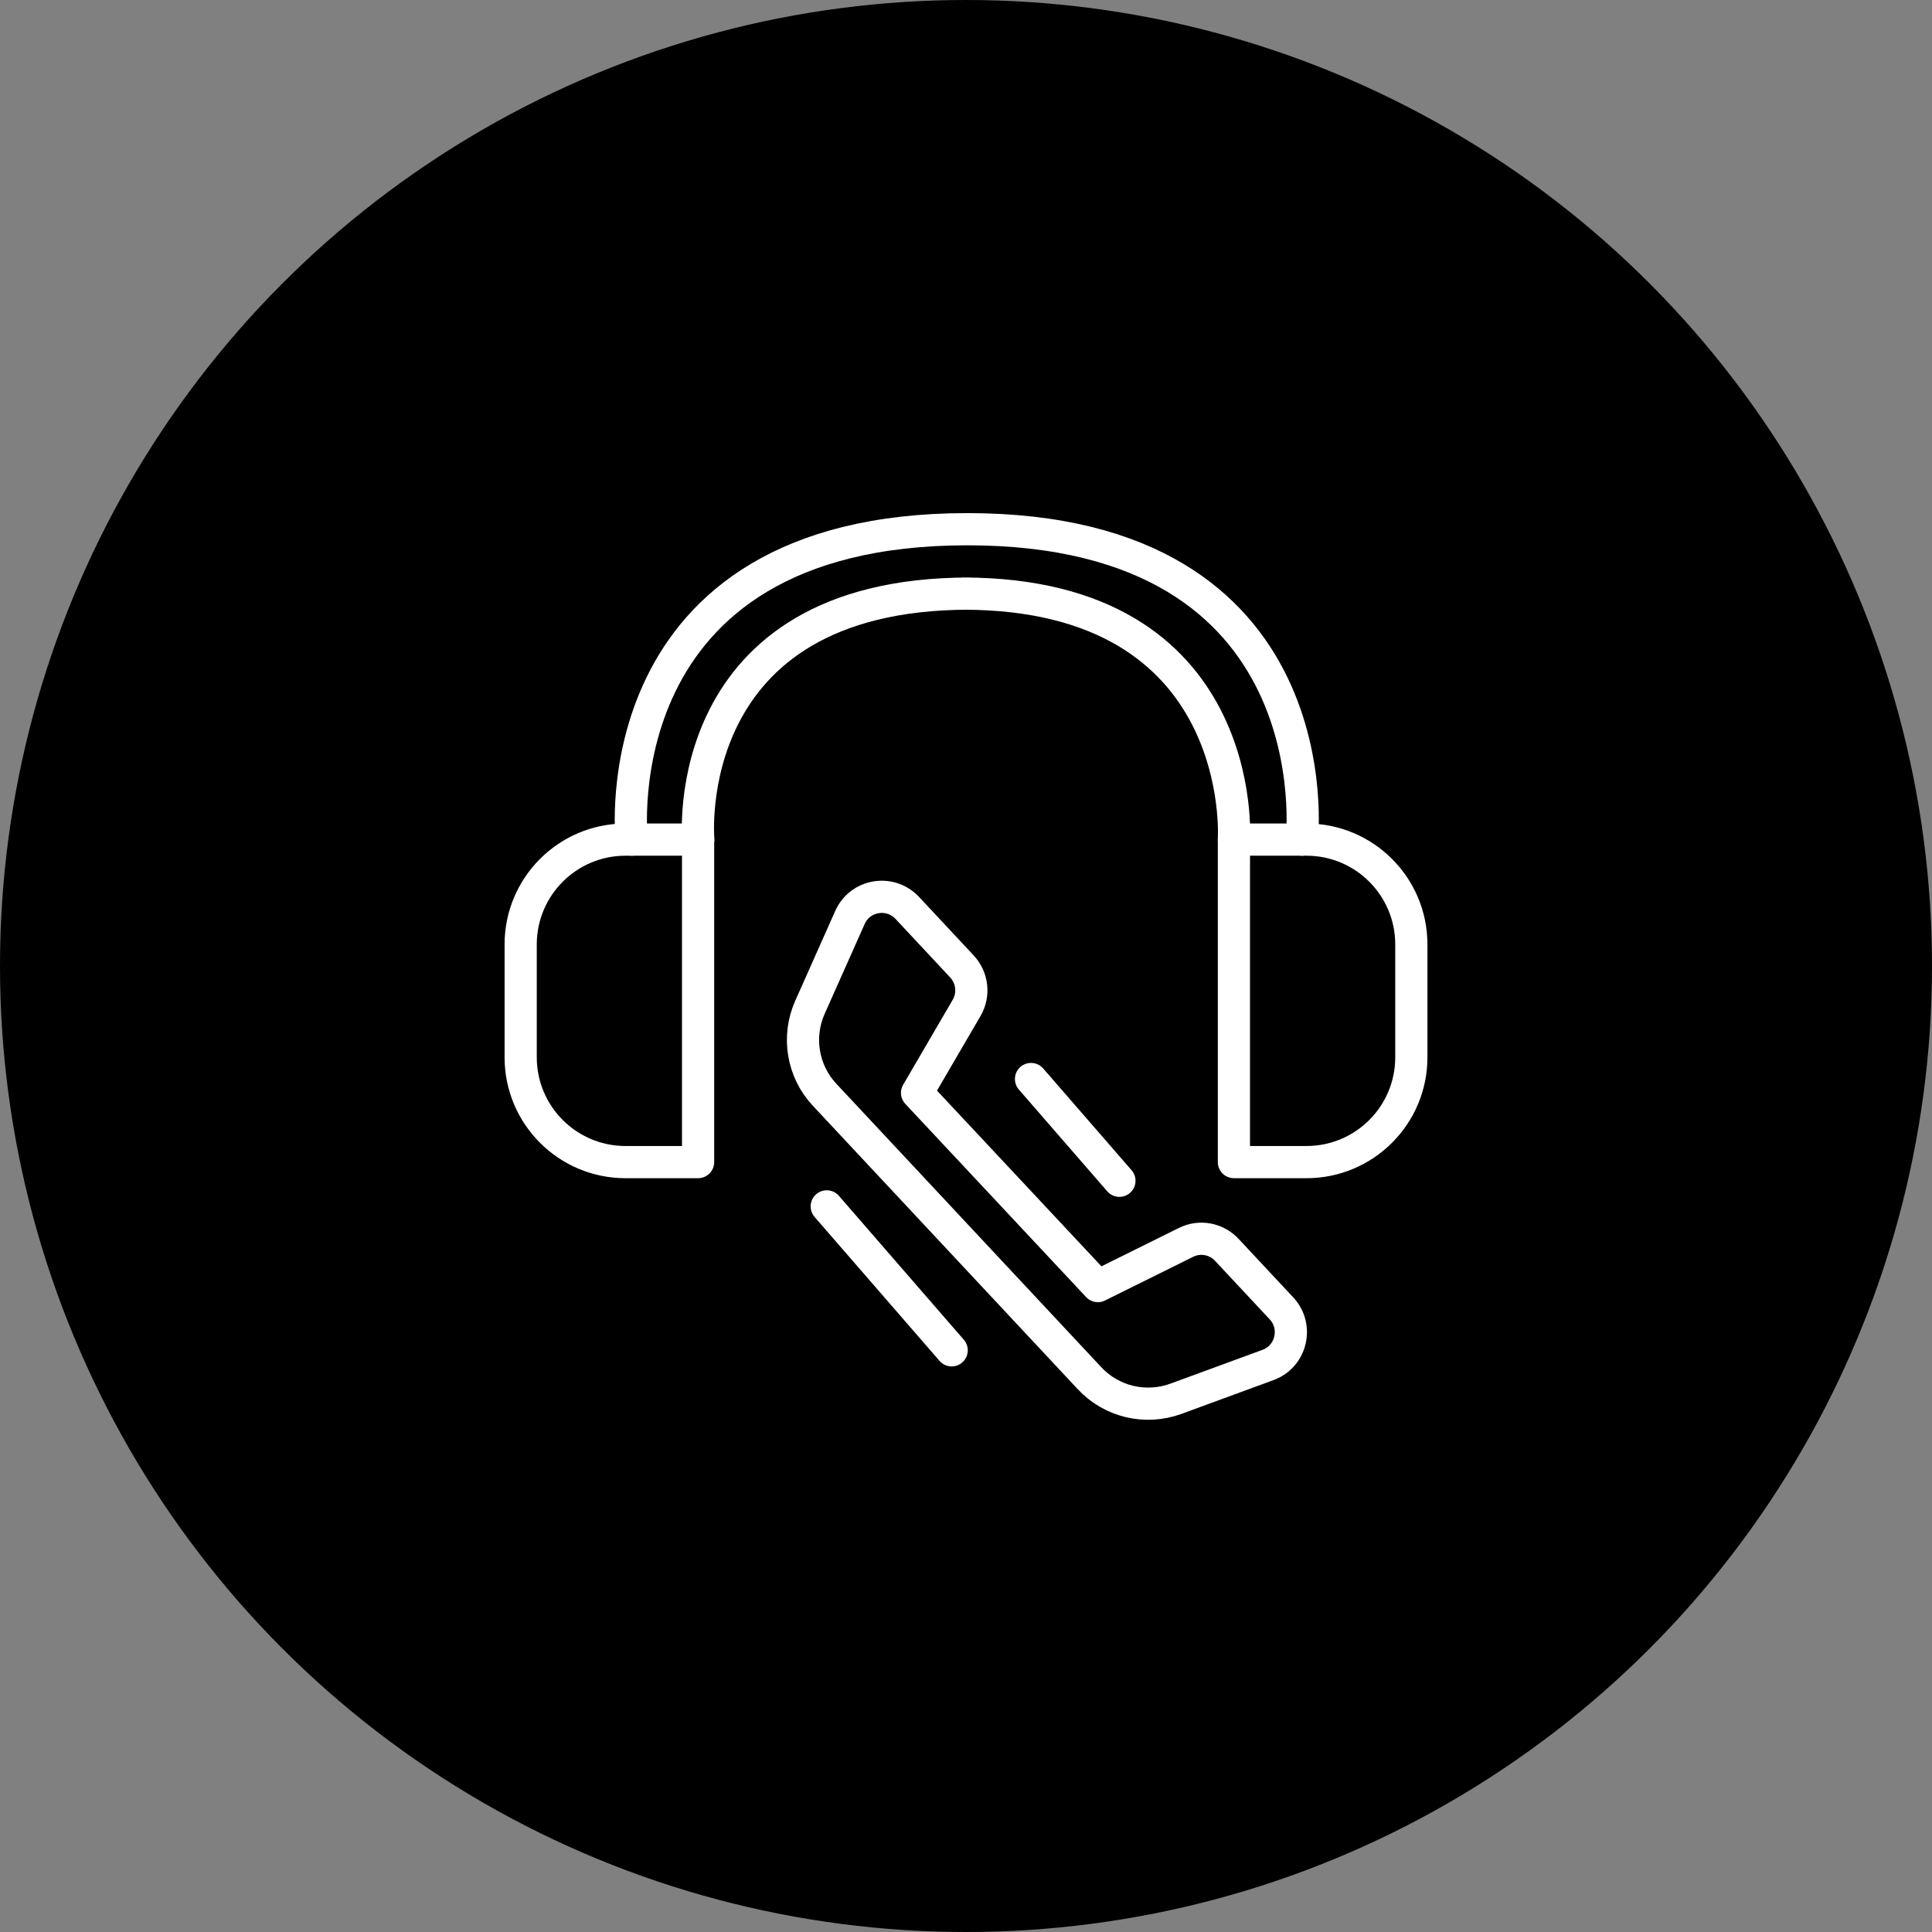
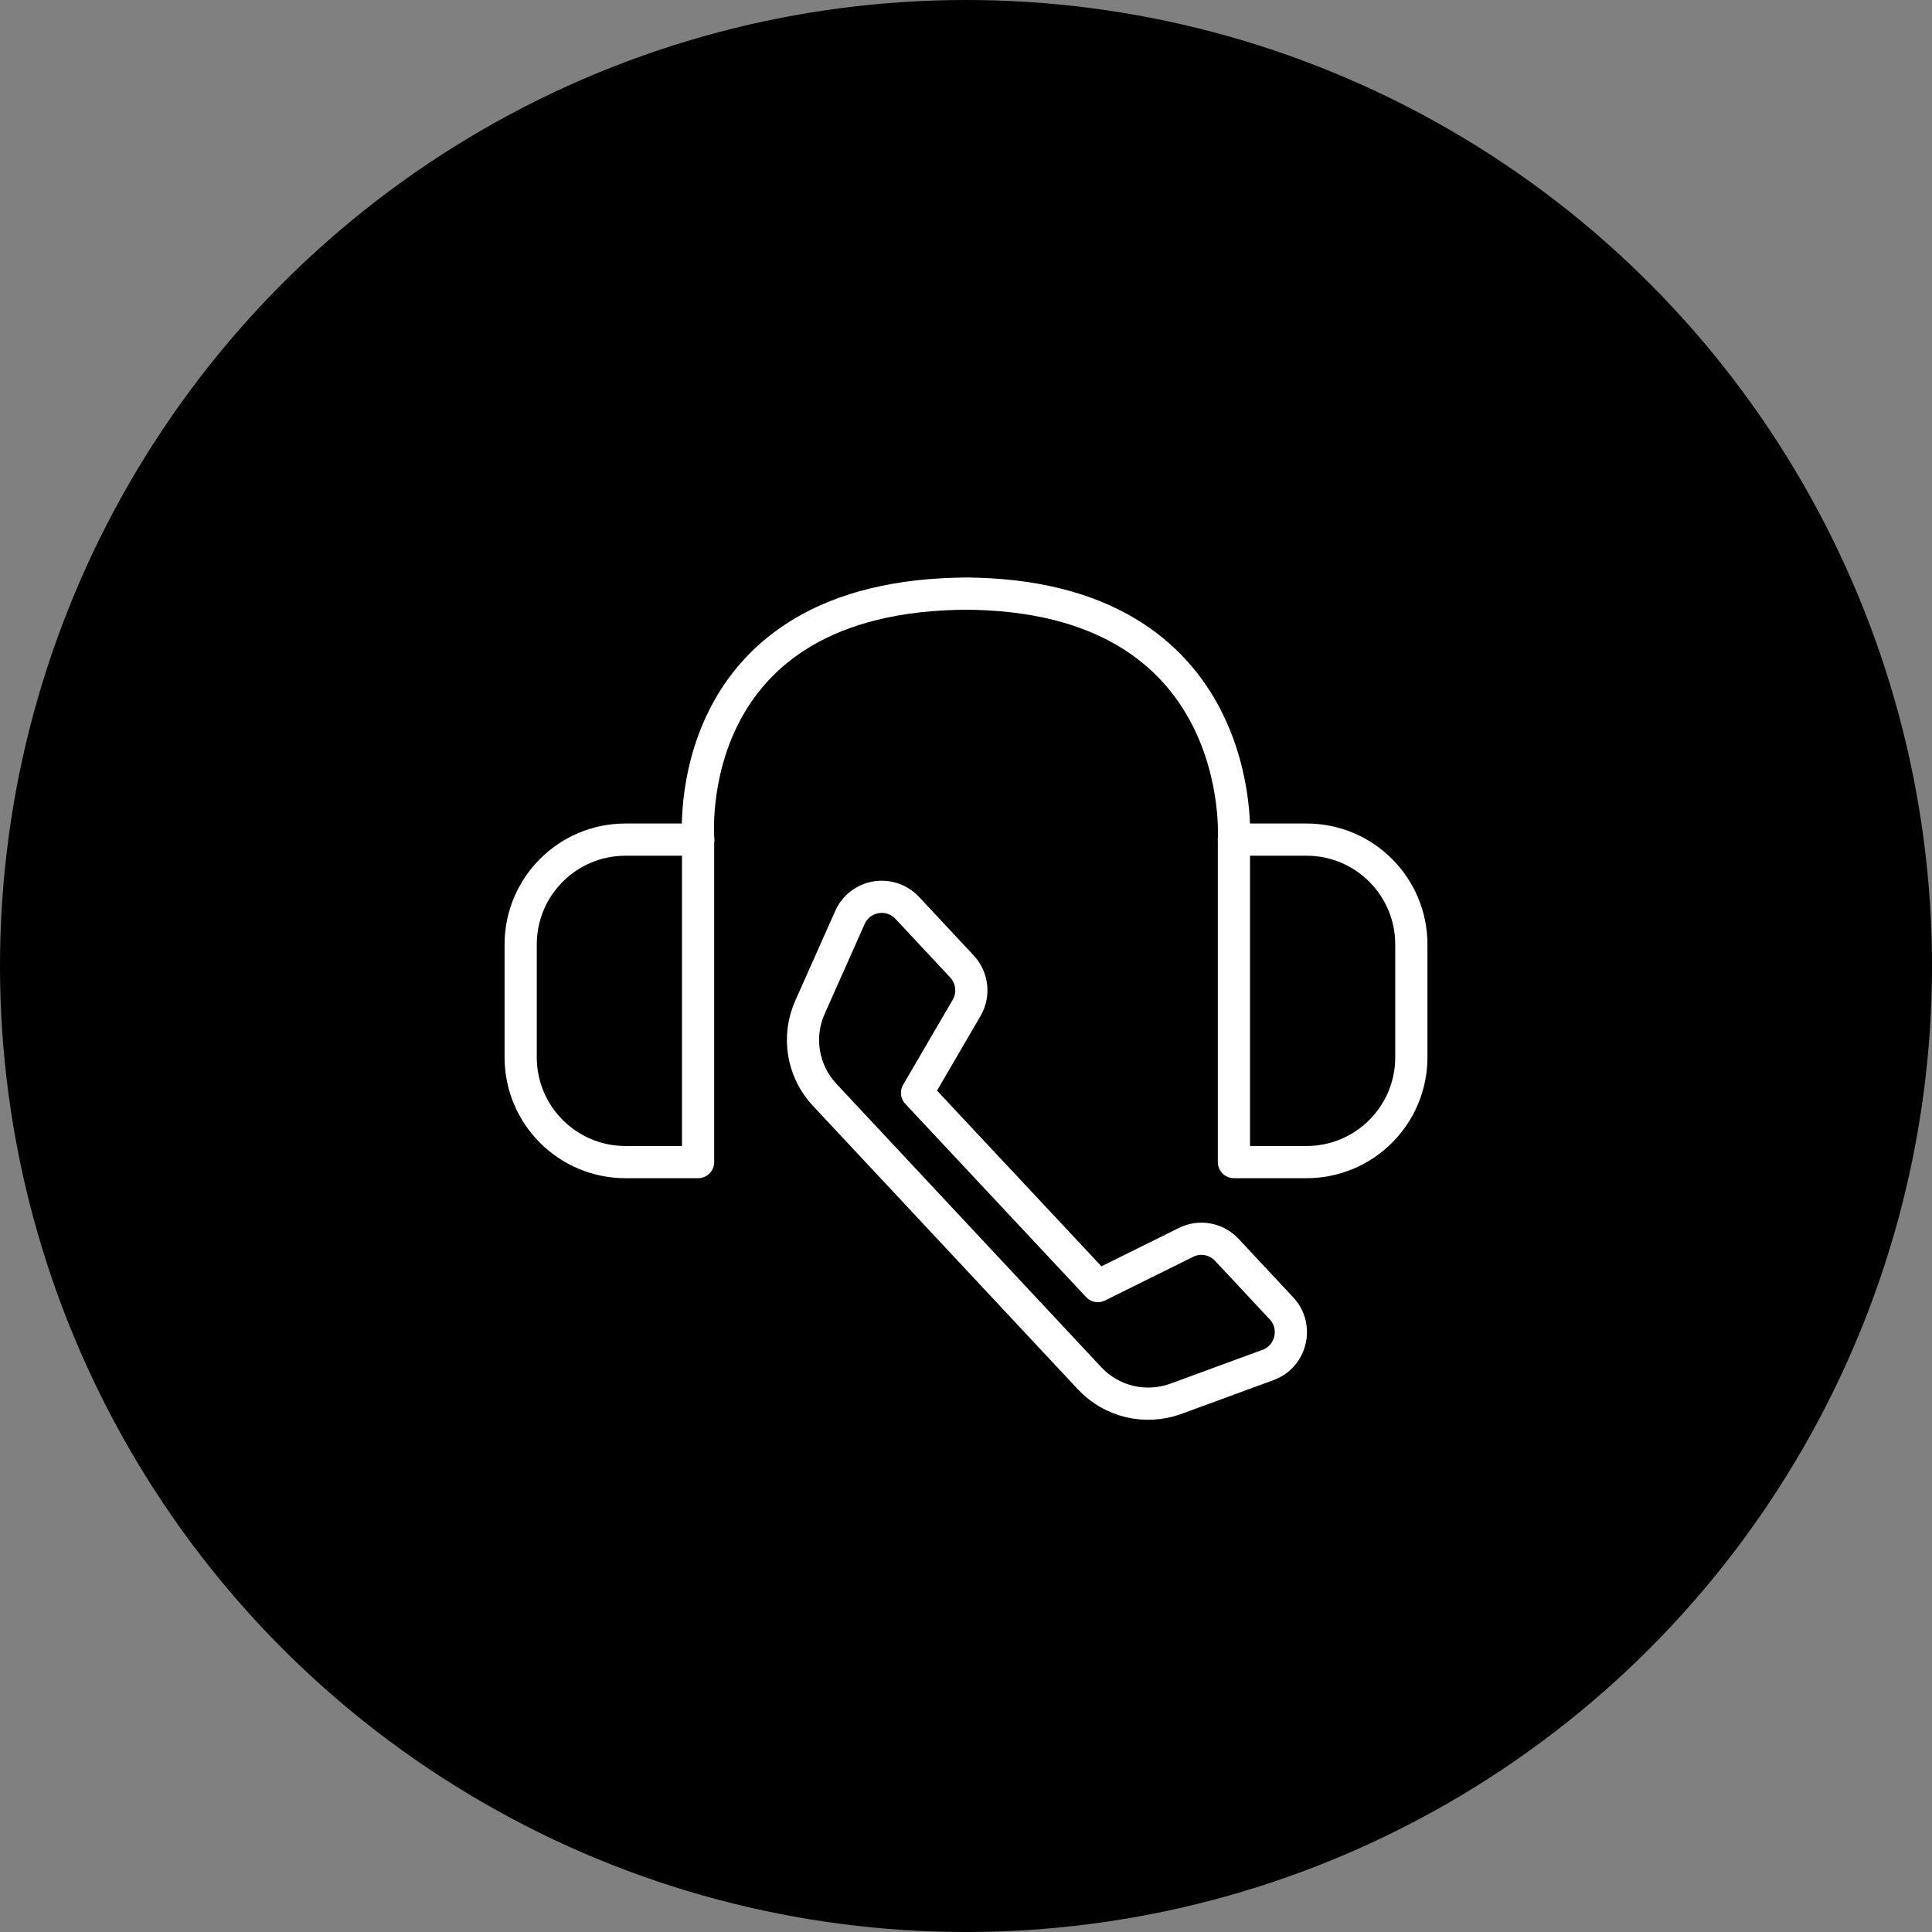
<svg xmlns="http://www.w3.org/2000/svg" width="120" height="120" viewBox="0 0 120 120" fill="none">
  <rect x="0" y="0" width="120" height="120" fill="#808080" stroke="none" />
  <circle cx="60" cy="60" r="60" fill="black" />
  <path d="M43.36 72.18H38.85C35.26 72.18 32.34 69.27 32.34 65.67V58.66C32.34 55.07 35.25 52.15 38.85 52.15H43.36V72.18Z" stroke="white" stroke-width="2" stroke-miterlimit="10" stroke-linecap="round" stroke-linejoin="round" />
  <path d="M76.641 72.18H81.151C84.741 72.18 87.661 69.27 87.661 65.67V58.66C87.661 55.07 84.751 52.15 81.151 52.15H76.641V72.18Z" stroke="white" stroke-width="2" stroke-miterlimit="10" stroke-linecap="round" stroke-linejoin="round" />
-   <path d="M80.861 52.15C80.861 52.15 83.001 32.87 60.081 32.87C37.151 32.87 39.231 52.15 39.231 52.15" stroke="white" stroke-width="2" stroke-miterlimit="10" stroke-linecap="round" stroke-linejoin="round" />
  <path d="M76.641 52.15C76.641 52.15 77.641 36.87 59.801 36.87H60.211C42.011 36.87 43.371 52.15 43.371 52.15" stroke="white" stroke-width="2" stroke-miterlimit="10" stroke-linecap="round" stroke-linejoin="round" />
  <path d="M67.67 85.6C69.04 87.07 71.15 87.57 73.04 86.88L78.76 84.78C80.21 84.25 80.65 82.4 79.6 81.27L76.2 77.63C75.55 76.93 74.51 76.74 73.66 77.17L68.19 79.88L56.96 67.88L60.04 62.6C60.52 61.77 60.4 60.73 59.75 60.03L56.35 56.39C55.29 55.26 53.42 55.57 52.79 56.99L50.31 62.56C49.49 64.39 49.85 66.54 51.22 68L67.67 85.6Z" stroke="white" stroke-width="2" stroke-miterlimit="10" stroke-linecap="round" stroke-linejoin="round" />
-   <path d="M51.35 74.93L59.11 83.87" stroke="white" stroke-width="2" stroke-miterlimit="10" stroke-linecap="round" stroke-linejoin="round" />
-   <path d="M64.039 67.02L69.529 73.34" stroke="white" stroke-width="2" stroke-miterlimit="10" stroke-linecap="round" stroke-linejoin="round" />
</svg>